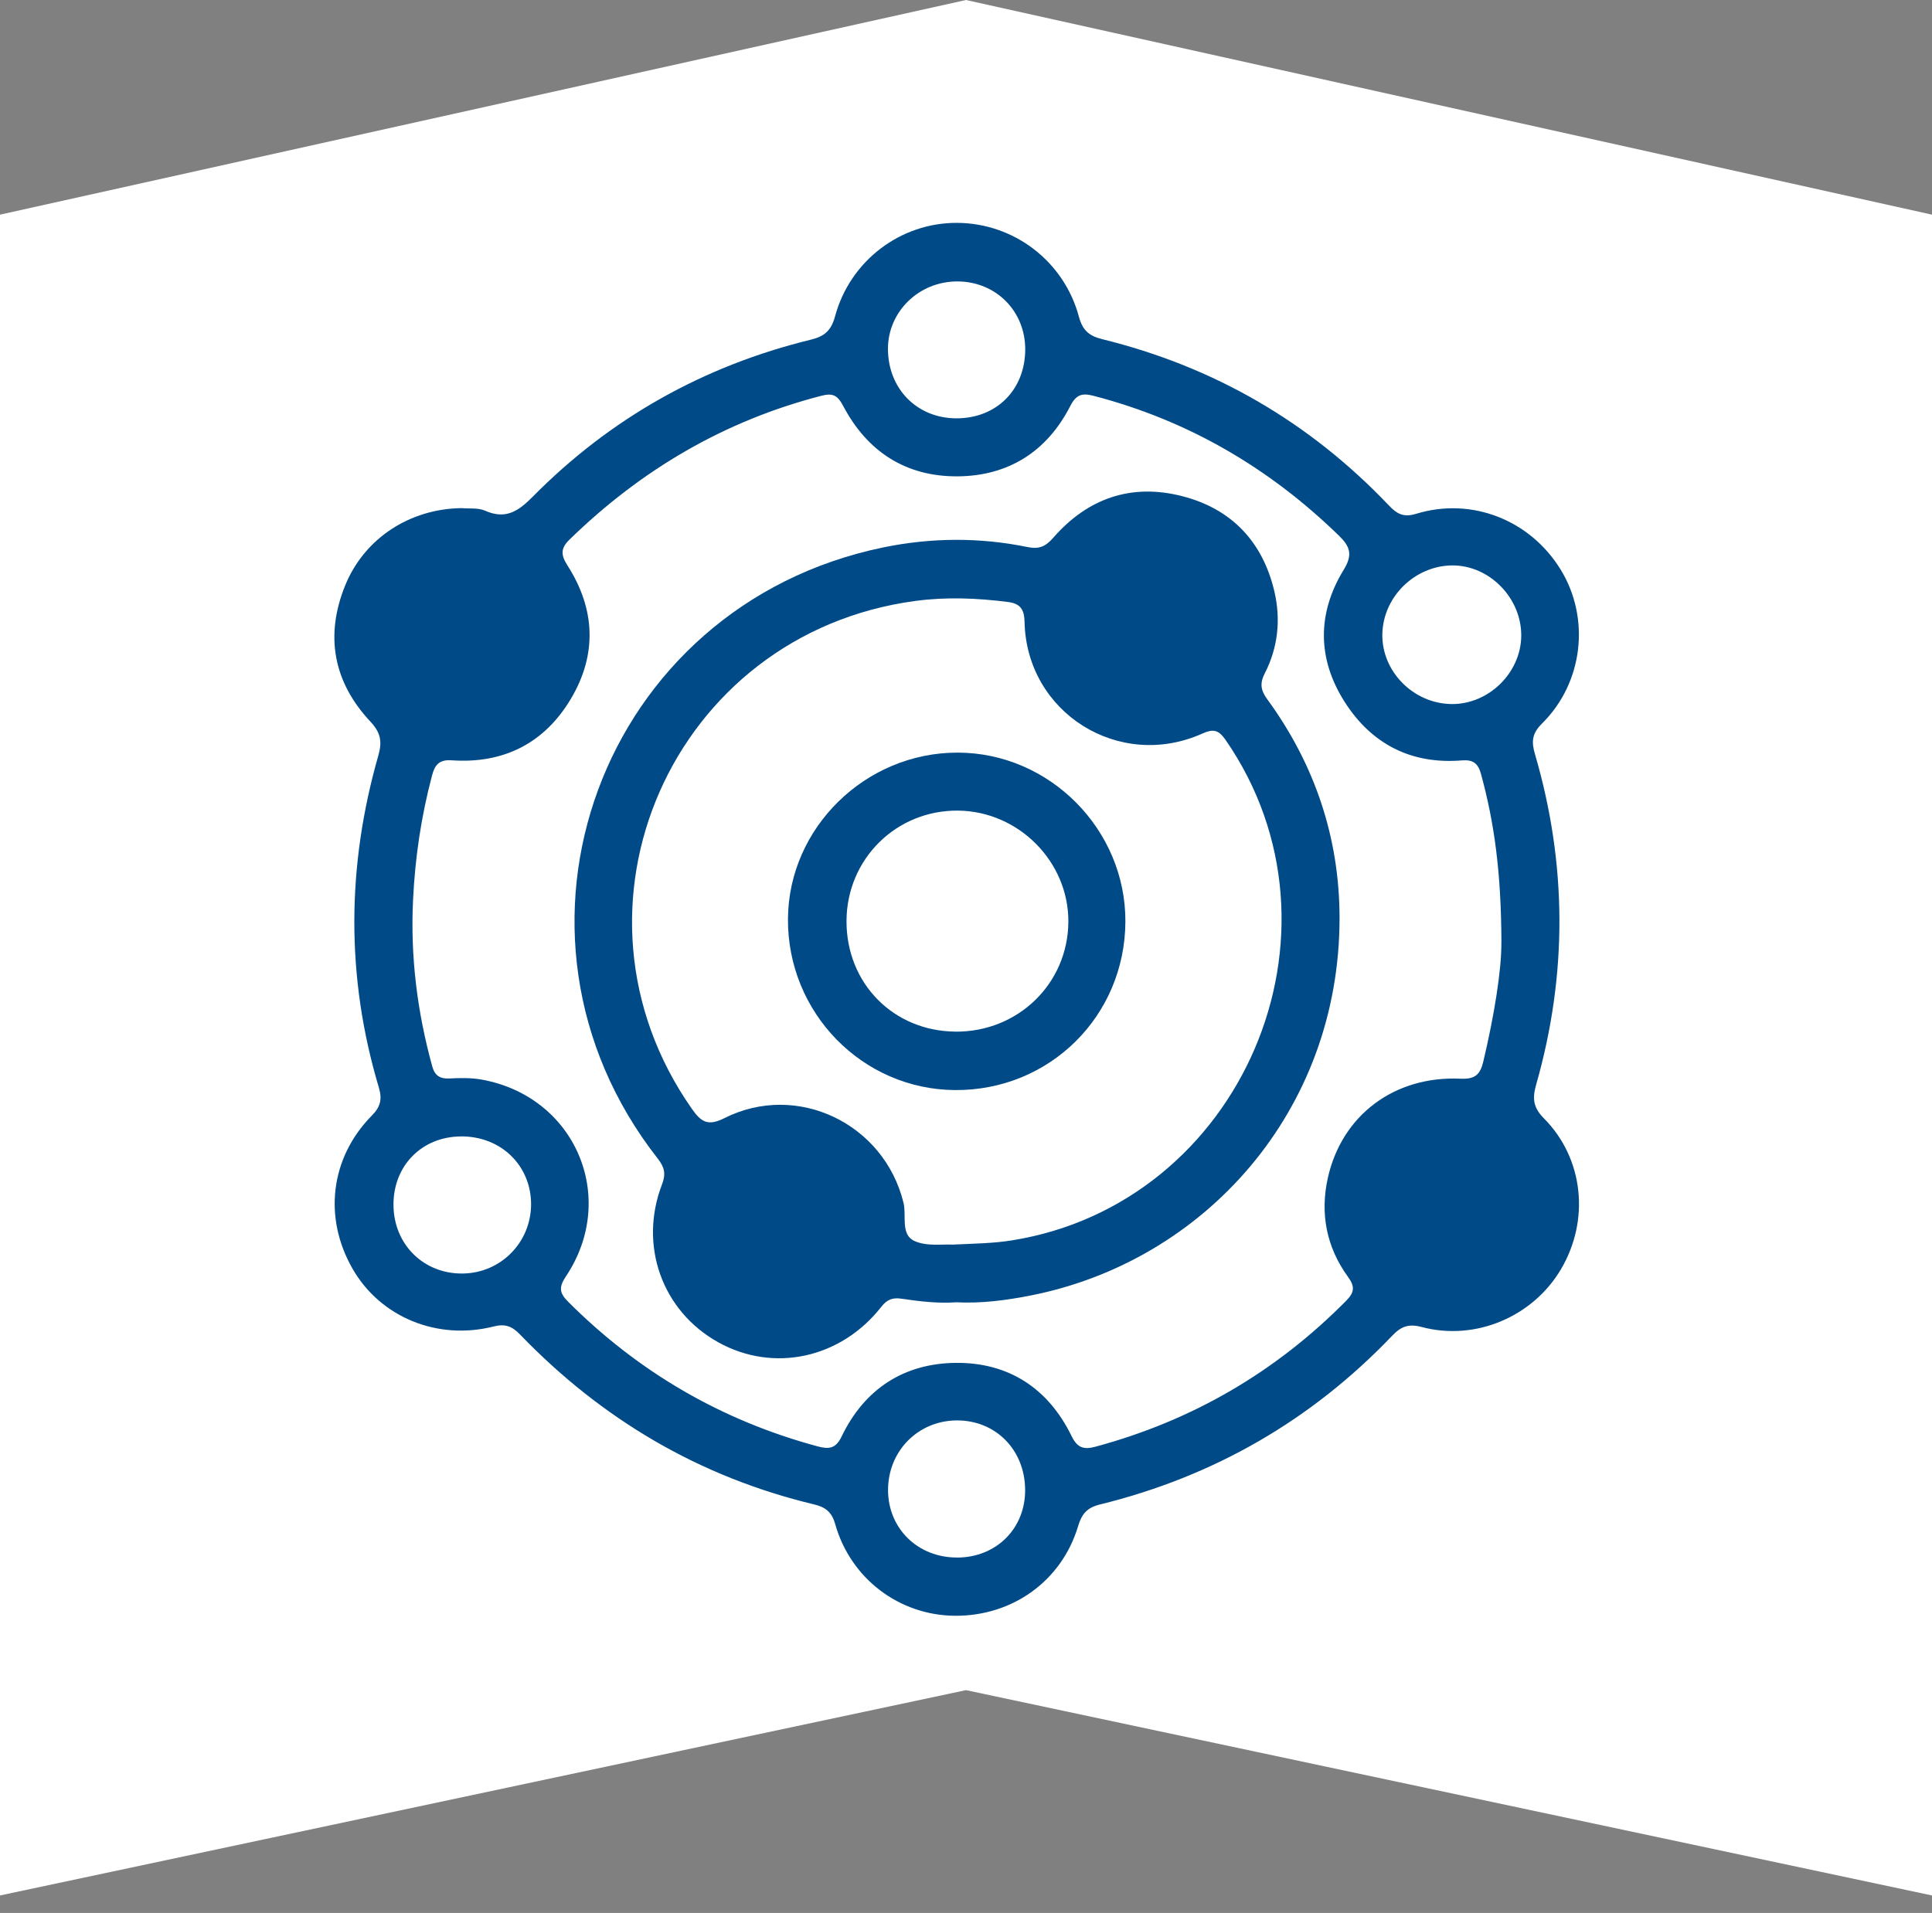
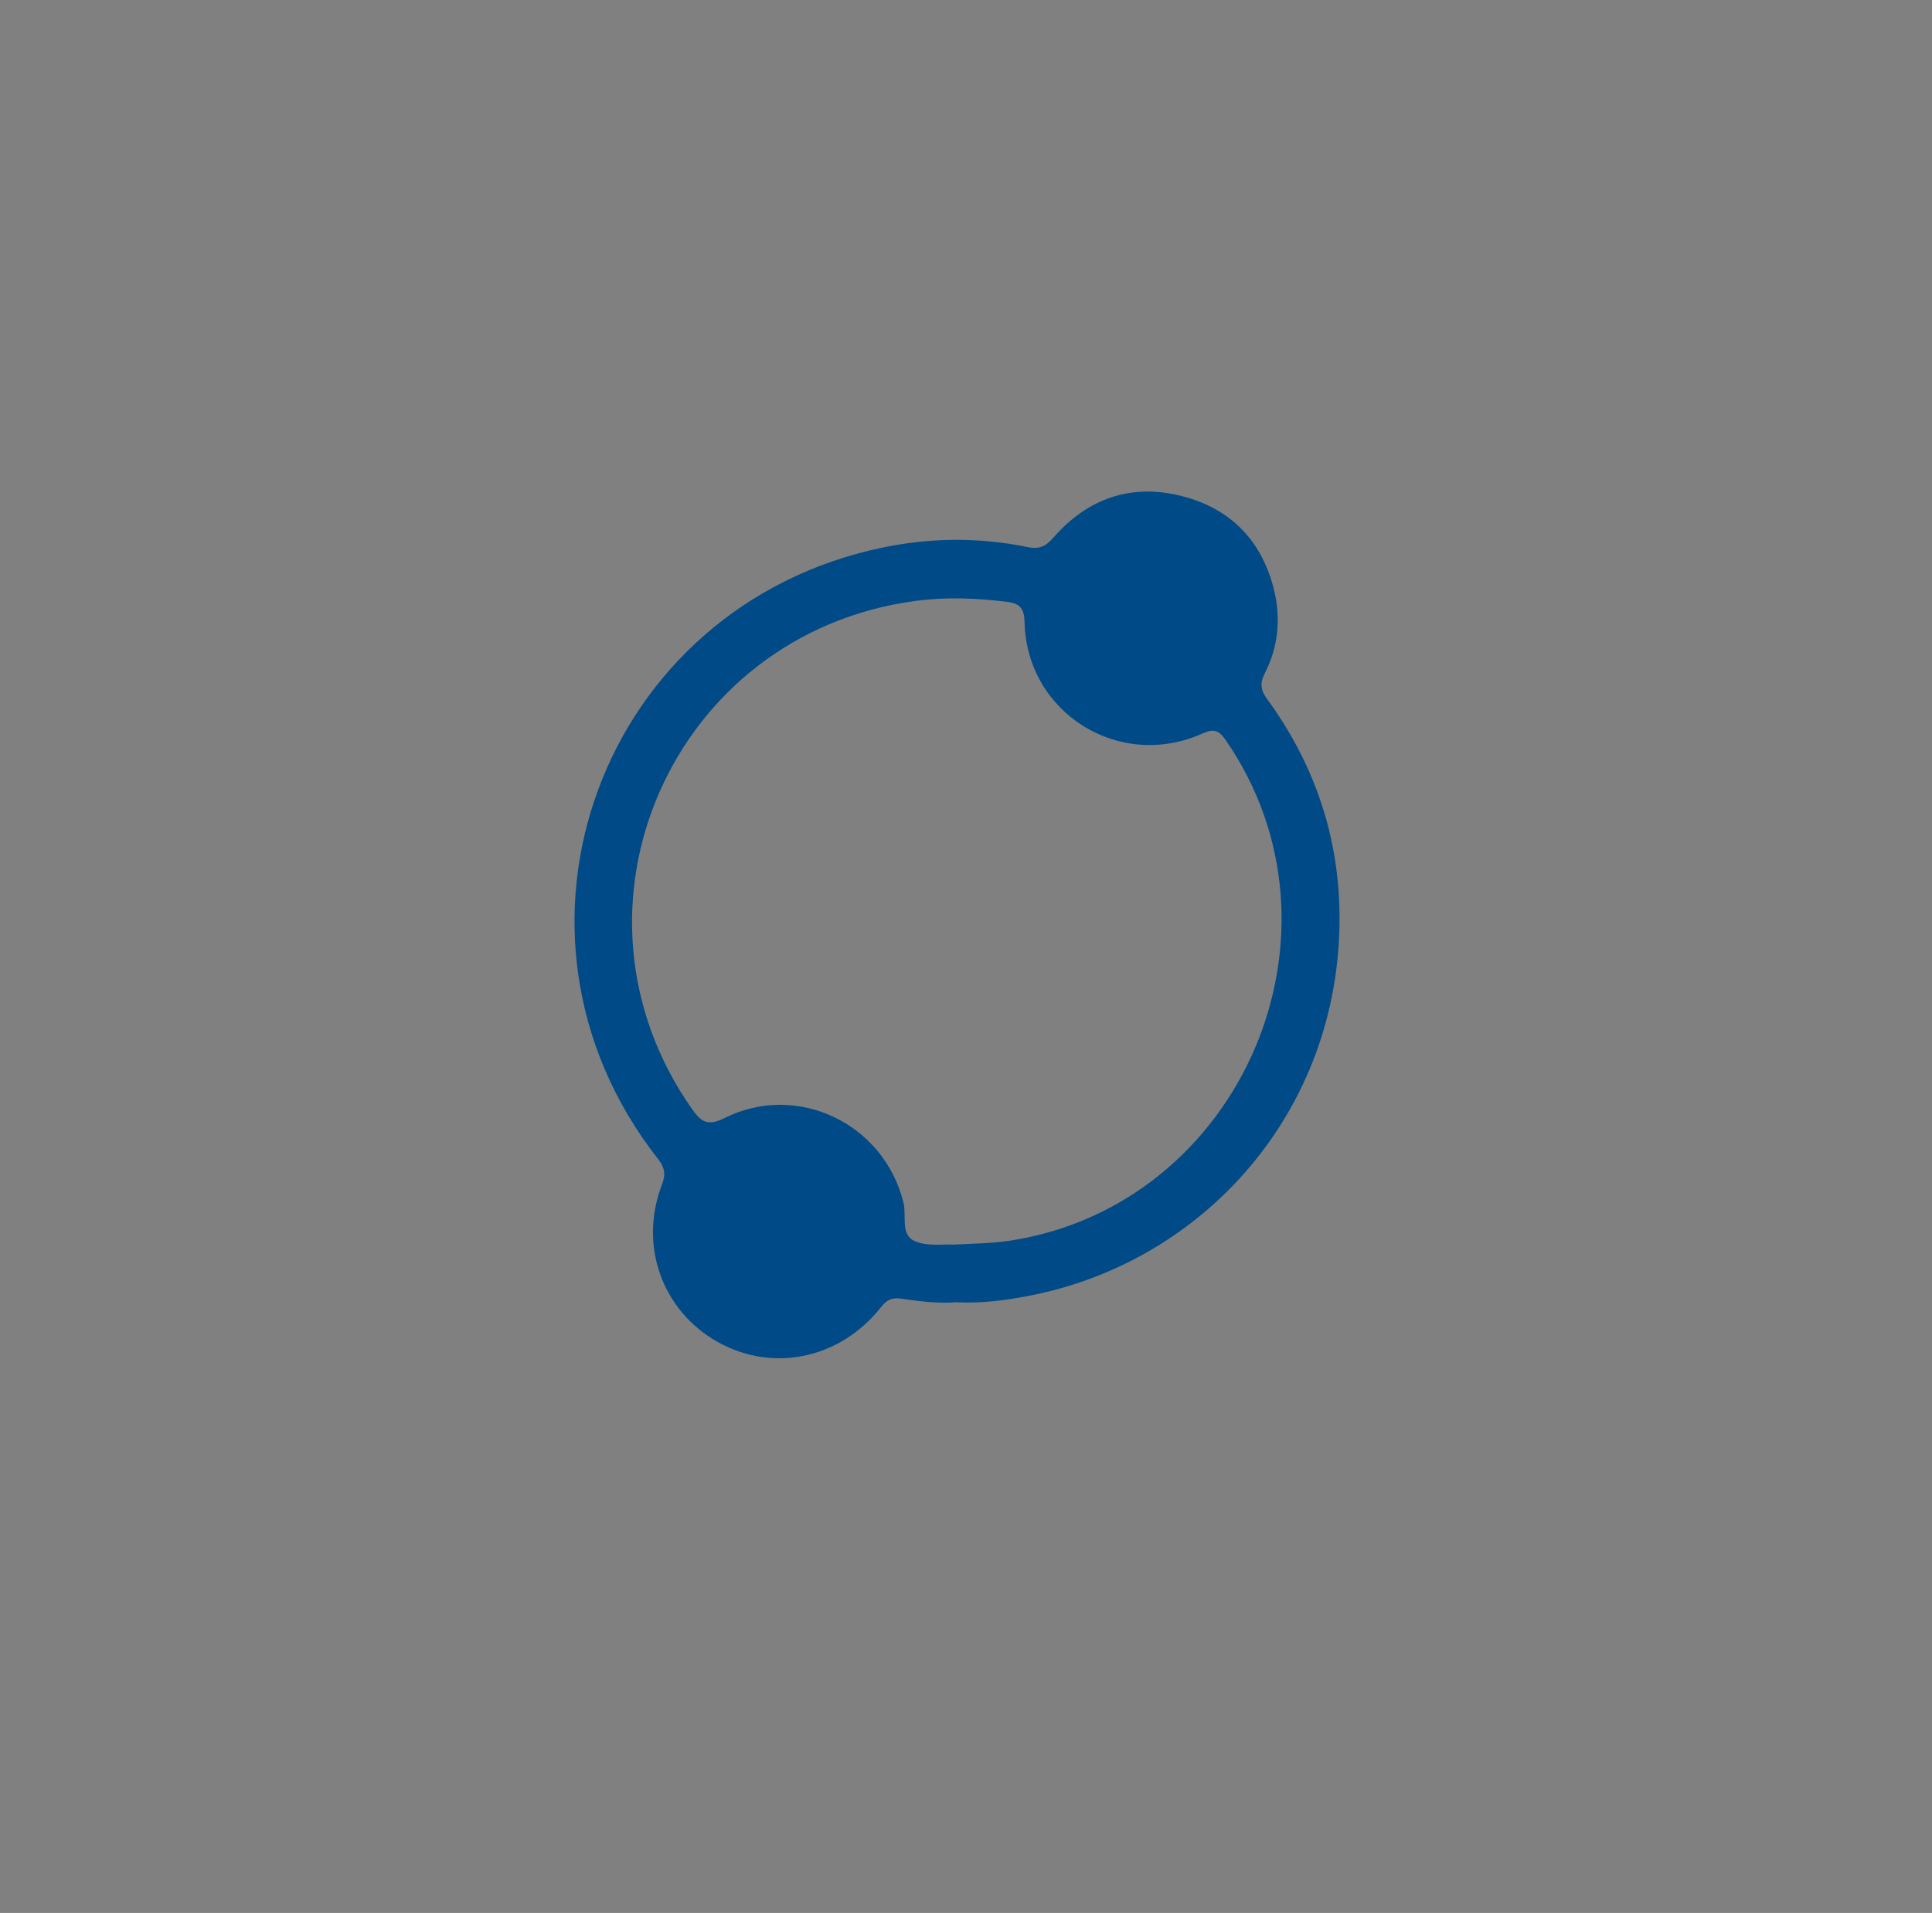
<svg xmlns="http://www.w3.org/2000/svg" width="104" height="103" viewBox="0 0 104 103" fill="none">
  <rect x="0" y="0" width="104" height="103" fill="#808080" stroke="none" />
-   <path d="M52 1.14441e-05L104 11.558V102.057L52 91.002L0 102.057V11.558L52 1.14441e-05Z" fill="white" />
  <g clip-path="url(#clip0_2004_255)">
-     <path d="M24.849 27.359C25.27 27.398 25.739 27.332 26.106 27.495C27.204 27.98 27.878 27.55 28.668 26.753C32.848 22.52 37.868 19.699 43.66 18.286C44.396 18.107 44.746 17.787 44.95 17.036C45.762 14.028 48.487 11.985 51.52 12C54.573 12.014 57.276 14.057 58.081 17.062C58.278 17.797 58.637 18.09 59.333 18.262C65.346 19.742 70.494 22.726 74.755 27.206C75.187 27.66 75.54 27.878 76.233 27.664C79.23 26.748 82.382 28.004 84.018 30.681C85.612 33.289 85.231 36.752 83.014 38.95C82.467 39.493 82.428 39.922 82.627 40.603C84.358 46.518 84.385 52.458 82.696 58.385C82.484 59.129 82.518 59.621 83.109 60.215C85.253 62.374 85.588 65.692 84.03 68.335C82.518 70.899 79.421 72.22 76.527 71.449C75.832 71.265 75.428 71.413 74.954 71.907C70.598 76.471 65.336 79.502 59.204 81.007C58.518 81.174 58.229 81.518 58.035 82.173C57.152 85.119 54.508 87.017 51.409 86.998C48.412 86.978 45.789 85.001 44.96 82.066C44.778 81.419 44.447 81.15 43.815 81C37.634 79.517 32.384 76.41 27.992 71.852C27.564 71.408 27.197 71.265 26.578 71.42C23.542 72.191 20.479 70.919 18.987 68.328C17.395 65.566 17.776 62.338 20.017 60.065C20.486 59.59 20.581 59.185 20.392 58.55C18.615 52.601 18.663 46.634 20.365 40.683C20.581 39.926 20.494 39.444 19.932 38.846C17.951 36.728 17.485 34.244 18.571 31.547C19.604 28.98 22.066 27.393 24.849 27.359ZM80.822 50.749C80.809 46.935 80.435 44.284 79.723 41.676C79.567 41.109 79.305 40.894 78.7 40.942C75.965 41.167 73.831 40.062 72.385 37.796C70.907 35.48 70.897 33.025 72.329 30.684C72.832 29.865 72.677 29.426 72.074 28.84C68.328 25.195 63.968 22.643 58.89 21.318C58.261 21.153 57.94 21.226 57.614 21.86C56.362 24.306 54.294 25.626 51.554 25.648C48.771 25.67 46.691 24.323 45.395 21.868C45.101 21.308 44.853 21.143 44.221 21.308C38.986 22.658 34.506 25.302 30.654 29.055C30.165 29.53 30.192 29.889 30.549 30.449C32.051 32.797 32.151 35.249 30.722 37.641C29.295 40.028 27.1 41.131 24.31 40.937C23.624 40.889 23.403 41.201 23.255 41.763C22.671 43.961 22.343 46.191 22.234 48.466C22.088 51.513 22.46 54.488 23.269 57.421C23.405 57.91 23.68 58.094 24.193 58.068C24.764 58.039 25.355 58.026 25.914 58.126C30.957 59.023 33.303 64.463 30.466 68.721C30.09 69.285 30.092 69.598 30.576 70.083C34.363 73.875 38.83 76.478 44.01 77.876C44.627 78.043 44.992 77.997 45.305 77.345C46.533 74.791 48.652 73.41 51.445 73.381C54.284 73.352 56.425 74.743 57.684 77.324C57.986 77.942 58.321 78.07 58.968 77.895C64.182 76.49 68.673 73.873 72.465 70.037C72.92 69.576 72.939 69.266 72.558 68.743C71.393 67.138 71.05 65.316 71.483 63.399C72.244 60.035 75.068 57.92 78.615 58.08C79.397 58.116 79.677 57.867 79.844 57.166C80.435 54.69 80.834 52.194 80.819 50.749H80.822ZM81.889 34.244C81.91 32.203 80.177 30.43 78.172 30.444C76.165 30.459 74.461 32.126 74.412 34.123C74.363 36.141 76.077 37.884 78.136 37.908C80.129 37.932 81.867 36.233 81.889 34.244ZM51.525 83.864C53.635 83.857 55.198 82.296 55.183 80.212C55.169 78.055 53.584 76.458 51.482 76.48C49.396 76.502 47.789 78.152 47.804 80.258C47.819 82.316 49.42 83.871 51.525 83.862V83.864ZM51.474 22.524C53.633 22.532 55.176 20.995 55.188 18.829C55.2 16.755 53.613 15.158 51.538 15.153C49.476 15.148 47.804 16.767 47.799 18.771C47.794 20.923 49.355 22.517 51.474 22.524ZM24.81 61.189C22.708 61.203 21.172 62.762 21.181 64.872C21.189 67.005 22.808 68.604 24.922 68.57C26.962 68.539 28.58 66.896 28.588 64.851C28.592 62.752 26.964 61.172 24.81 61.187V61.189Z" fill="#004B87" />
    <path d="M51.47 70.119C50.5 70.189 49.506 70.071 48.516 69.925C48.047 69.857 47.751 69.969 47.442 70.361C45.255 73.151 41.635 73.924 38.665 72.273C35.644 70.596 34.368 67.058 35.639 63.763C35.855 63.2 35.768 62.844 35.408 62.384C25.858 50.19 32.343 32.611 47.544 29.475C50.123 28.944 52.721 28.925 55.303 29.453C55.935 29.584 56.282 29.429 56.693 28.959C58.545 26.833 60.893 26.009 63.637 26.715C66.304 27.398 67.976 29.179 68.601 31.847C68.953 33.355 68.797 34.864 68.081 36.26C67.803 36.8 67.869 37.176 68.217 37.651C70.778 41.155 72.106 45.117 72.108 49.421C72.115 59.844 64.816 67.914 55.478 69.753C54.17 70.01 52.848 70.189 51.472 70.119H51.47ZM51.297 67.012C52.525 66.957 53.487 66.942 54.452 66.789C66.865 64.814 73.122 50.175 65.973 39.839C65.606 39.311 65.327 39.226 64.729 39.495C60.244 41.511 55.254 38.378 55.152 33.483C55.137 32.792 54.909 32.494 54.253 32.412C52.595 32.201 50.945 32.133 49.275 32.356C36.171 34.111 29.667 48.9 37.246 59.706C37.732 60.399 38.096 60.656 38.991 60.205C42.907 58.233 47.593 60.496 48.636 64.761C48.808 65.466 48.463 66.469 49.224 66.818C49.892 67.124 50.767 66.978 51.295 67.015L51.297 67.012Z" fill="#004B87" />
-     <path d="M60.58 49.637C60.55 54.716 56.499 58.72 51.421 58.693C46.419 58.666 42.377 54.525 42.416 49.462C42.455 44.565 46.584 40.52 51.545 40.523C56.501 40.525 60.609 44.672 60.58 49.637ZM51.438 55.547C54.802 55.569 57.485 52.959 57.51 49.642C57.534 46.407 54.843 43.685 51.584 43.646C48.252 43.608 45.578 46.249 45.568 49.591C45.558 52.95 48.096 55.523 51.438 55.545V55.547Z" fill="#004B87" />
  </g>
  <defs>
    <clipPath id="clip0_2004_255">
      <rect width="67" height="75" fill="white" transform="translate(18 12)" />
    </clipPath>
  </defs>
</svg>